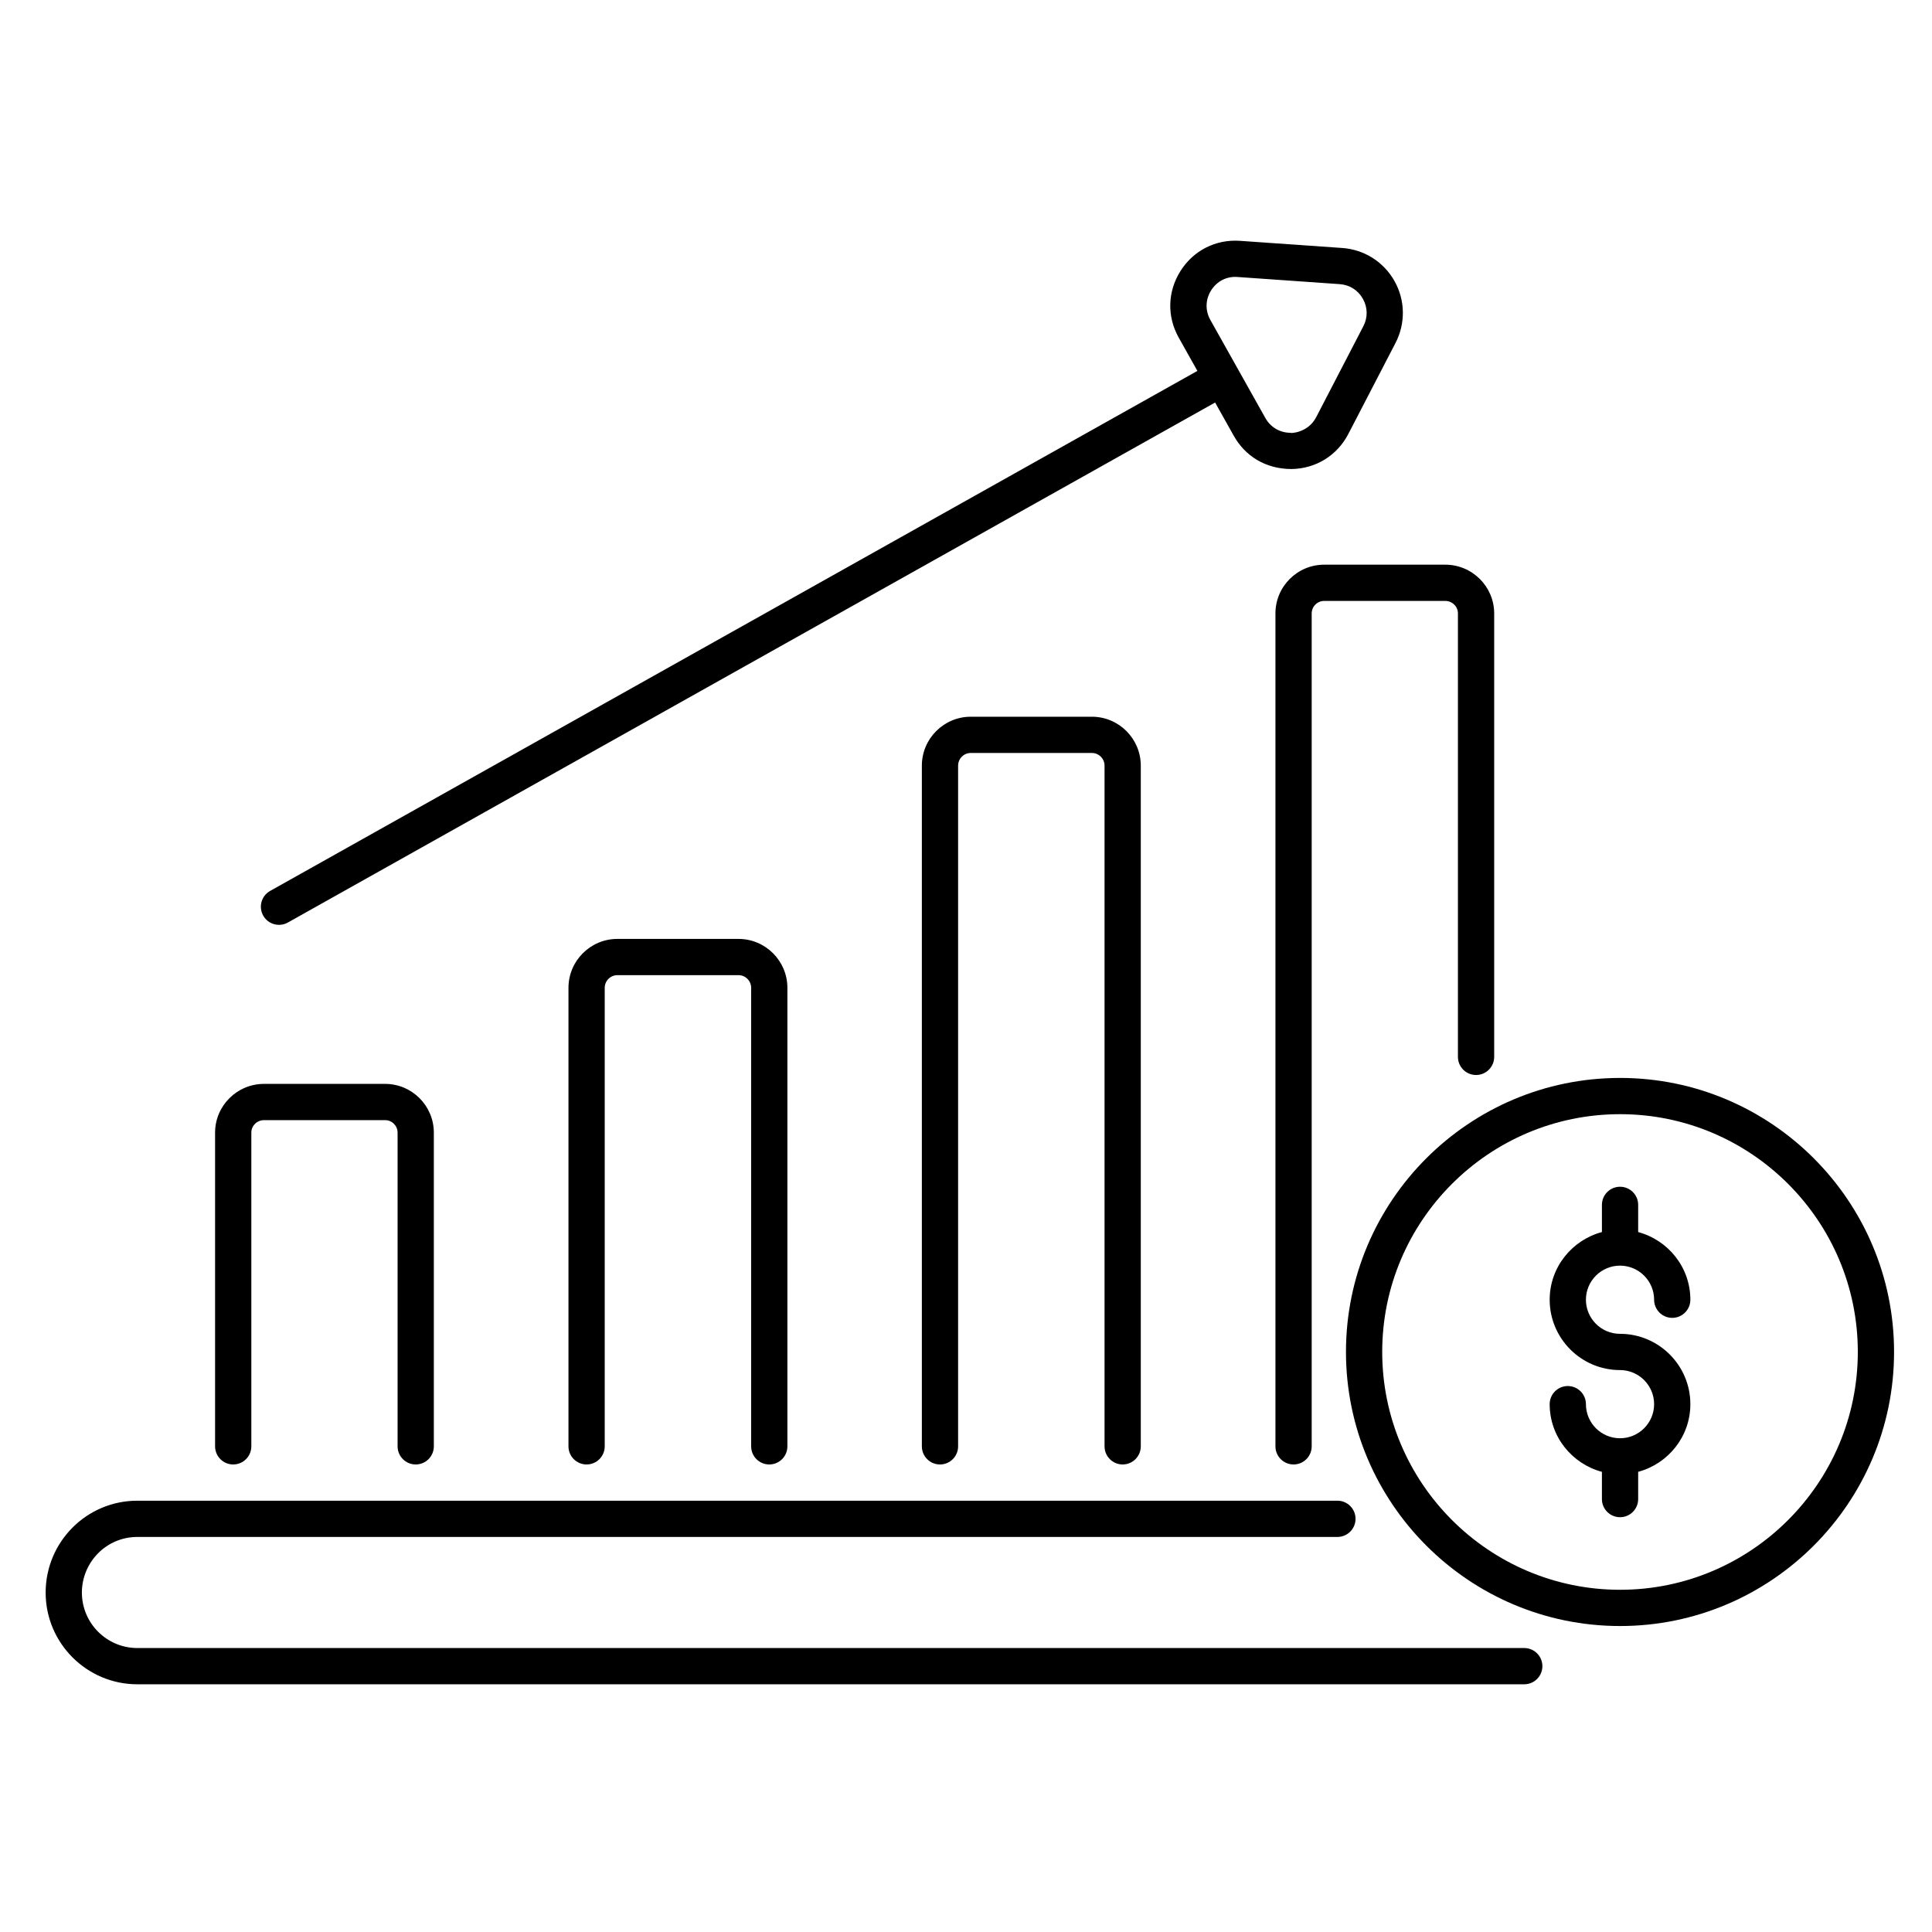
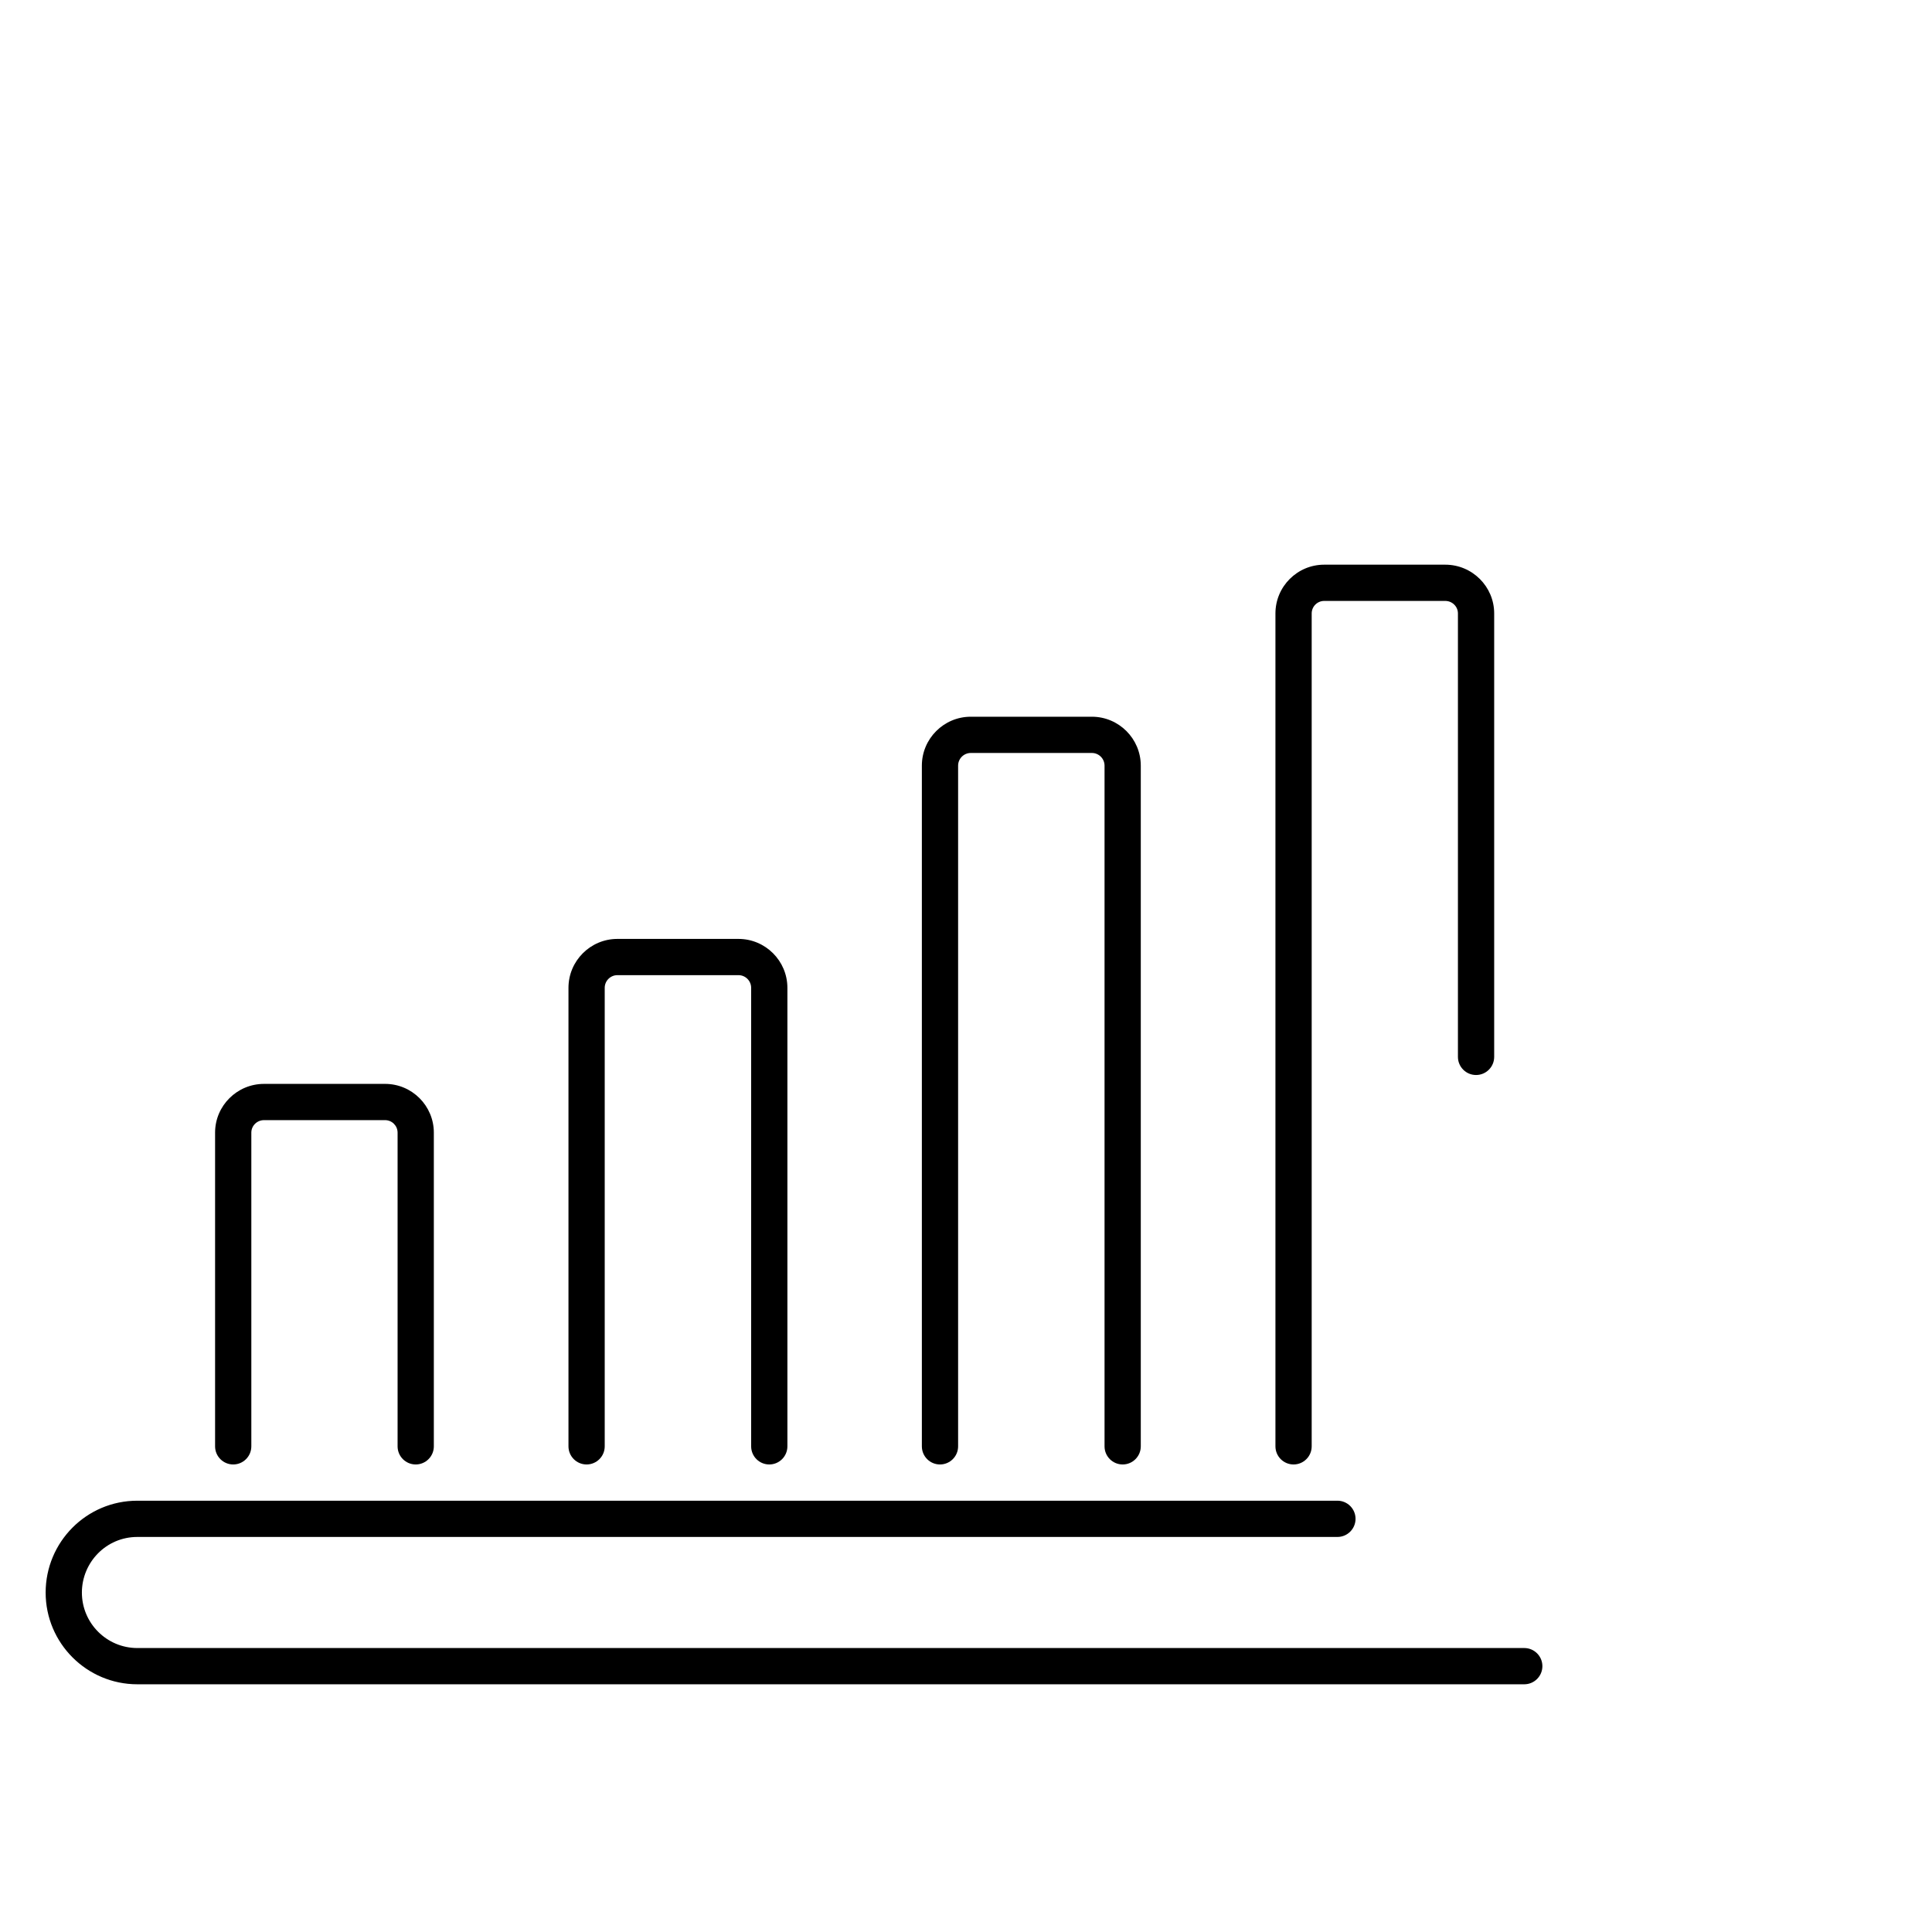
<svg xmlns="http://www.w3.org/2000/svg" enable-background="new 0 0 512 512" viewBox="0 0 512 512">
  <g>
    <g>
      <g>
-         <path d="M429.322,353.478c-4.983,0-9.035-4.052-9.035-9.035c0-4.983,4.052-9.035,9.035-9.035c4.983,0,9.035,4.052,9.035,9.035     c0,2.652,2.15,4.803,4.803,4.803s4.803-2.15,4.803-4.803c0-8.605-5.891-15.796-13.831-17.933v-7.206     c0-2.652-2.15-4.803-4.803-4.803s-4.803,2.15-4.803,4.803v7.202c-7.947,2.132-13.845,9.327-13.845,17.937     c0,10.278,8.362,18.641,18.641,18.641c4.983,0,9.035,4.052,9.035,9.035c0,4.979-4.046,9.027-9.023,9.034     c-0.002,0-0.003-0.001-0.005-0.001c-0.004,0-0.006,0.002-0.01,0.002c-4.981-0.002-9.033-4.053-9.033-9.035     c0-2.652-2.15-4.803-4.803-4.803s-4.803,2.15-4.803,4.803c0,8.61,5.898,15.805,13.845,17.937v7.218     c0,2.652,2.15,4.803,4.803,4.803s4.803-2.15,4.803-4.803v-7.223c7.94-2.137,13.831-9.328,13.831-17.933     C447.963,361.84,439.601,353.478,429.322,353.478z" />
-       </g>
+         </g>
      <path d="M61.802 388.098c2.652 0 4.803-2.15 4.803-4.803v-83.134c0-1.827 1.508-3.314 3.363-3.314h32.083c1.827 0 3.314 1.487 3.314 3.314v83.134c0 2.652 2.15 4.803 4.803 4.803 2.652 0 4.803-2.15 4.803-4.803v-83.134c0-7.124-5.795-12.919-12.919-12.919H69.967c-7.15 0-12.968 5.795-12.968 12.919v83.134C56.999 385.947 59.15 388.098 61.802 388.098zM203.865 388.098c2.652 0 4.803-2.15 4.803-4.803V261.789c0-7.15-5.816-12.968-12.966-12.968h-32.083c-7.15 0-12.968 5.818-12.968 12.968v121.506c0 2.652 2.15 4.803 4.803 4.803 2.652 0 4.803-2.15 4.803-4.803V261.789c0-1.855 1.508-3.363 3.363-3.363h32.083c1.853 0 3.36 1.508 3.36 3.363v121.506C199.062 385.947 201.213 388.098 203.865 388.098zM297.517 388.098c2.652 0 4.803-2.15 4.803-4.803V202.907c0-7.15-5.816-12.968-12.966-12.968h-32.083c-7.15 0-12.968 5.818-12.968 12.968v180.388c0 2.652 2.15 4.803 4.803 4.803 2.652 0 4.803-2.15 4.803-4.803V202.907c0-1.855 1.508-3.363 3.363-3.363h32.083c1.853 0 3.36 1.508 3.36 3.363v180.388C292.714 385.947 294.864 388.098 297.517 388.098zM338.004 162.565v220.73c0 2.652 2.15 4.803 4.803 4.803s4.803-2.15 4.803-4.803v-220.73c0-1.827 1.487-3.314 3.314-3.314h32.083c1.853 0 3.36 1.487 3.36 3.314v117.52c0 2.652 2.15 4.803 4.803 4.803 2.652 0 4.803-2.15 4.803-4.803v-117.52c0-7.124-5.816-12.919-12.966-12.919h-32.083C343.799 149.646 338.004 155.441 338.004 162.565zM36.396 446.353h367.549c2.652 0 4.803-2.15 4.803-4.803s-2.15-4.803-4.803-4.803H36.396c-8.102 0-14.694-6.592-14.694-14.696 0-7.986 6.422-14.743 14.694-14.743h318.033c2.652 0 4.803-2.15 4.803-4.803s-2.15-4.803-4.803-4.803H36.396c-13.483 0-24.299 10.961-24.299 24.349C12.096 435.451 22.996 446.353 36.396 446.353z" />
-       <path d="M356.696 358.269c0 40.056 32.589 72.645 72.645 72.645 40.035 0 72.605-32.589 72.605-72.645 0-40.035-32.57-72.605-72.605-72.605C389.285 285.664 356.696 318.234 356.696 358.269zM429.341 295.269c34.737 0 63 28.262 63 63 0 34.761-28.263 63.04-63 63.04-34.761 0-63.04-28.279-63.04-63.04C366.302 323.532 394.581 295.269 429.341 295.269zM76.287 244.48l245.731-137.81 4.943 8.814c2.959 5.277 8.309 8.813 15.334 8.813 6.447-.106 12.068-3.588 15.034-9.31l12.501-24.112c2.683-5.178 2.582-11.303-.272-16.387s-8.029-8.362-13.843-8.768l-27.085-1.895c-6.451-.448-12.33 2.533-15.78 7.98-3.45 5.445-3.628 12.051-.474 17.675l4.943 8.813L71.588 236.104c-2.312 1.297-3.138 4.223-1.839 6.538C71.05 244.962 73.985 245.773 76.287 244.48zM320.965 76.945c1.529-2.415 4.123-3.771 6.995-3.539l27.085 1.895c2.617.183 4.854 1.599 6.137 3.888 1.285 2.286 1.33 4.934.122 7.263l-12.501 24.112c-2.283 4.404-7.28 4.269-6.798 4.13-2.805 0-5.29-1.454-6.667-3.909L320.754 84.78C319.356 82.287 319.436 79.358 320.965 76.945z" />
    </g>
  </g>
</svg>